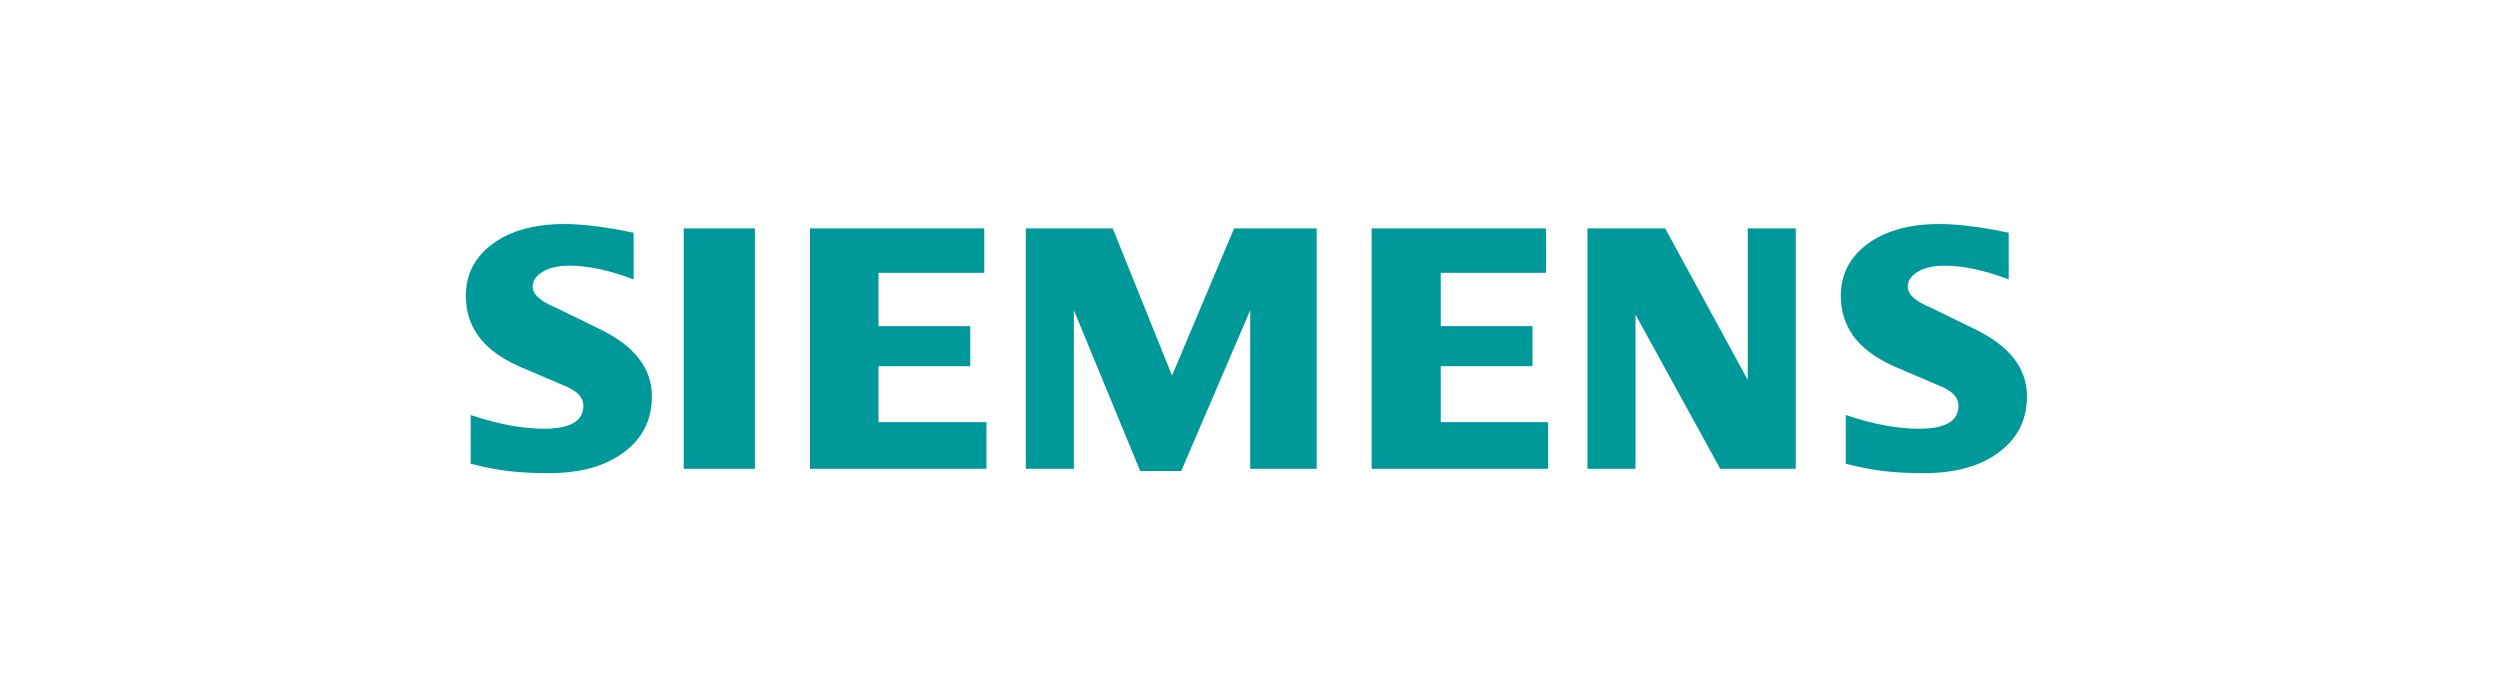
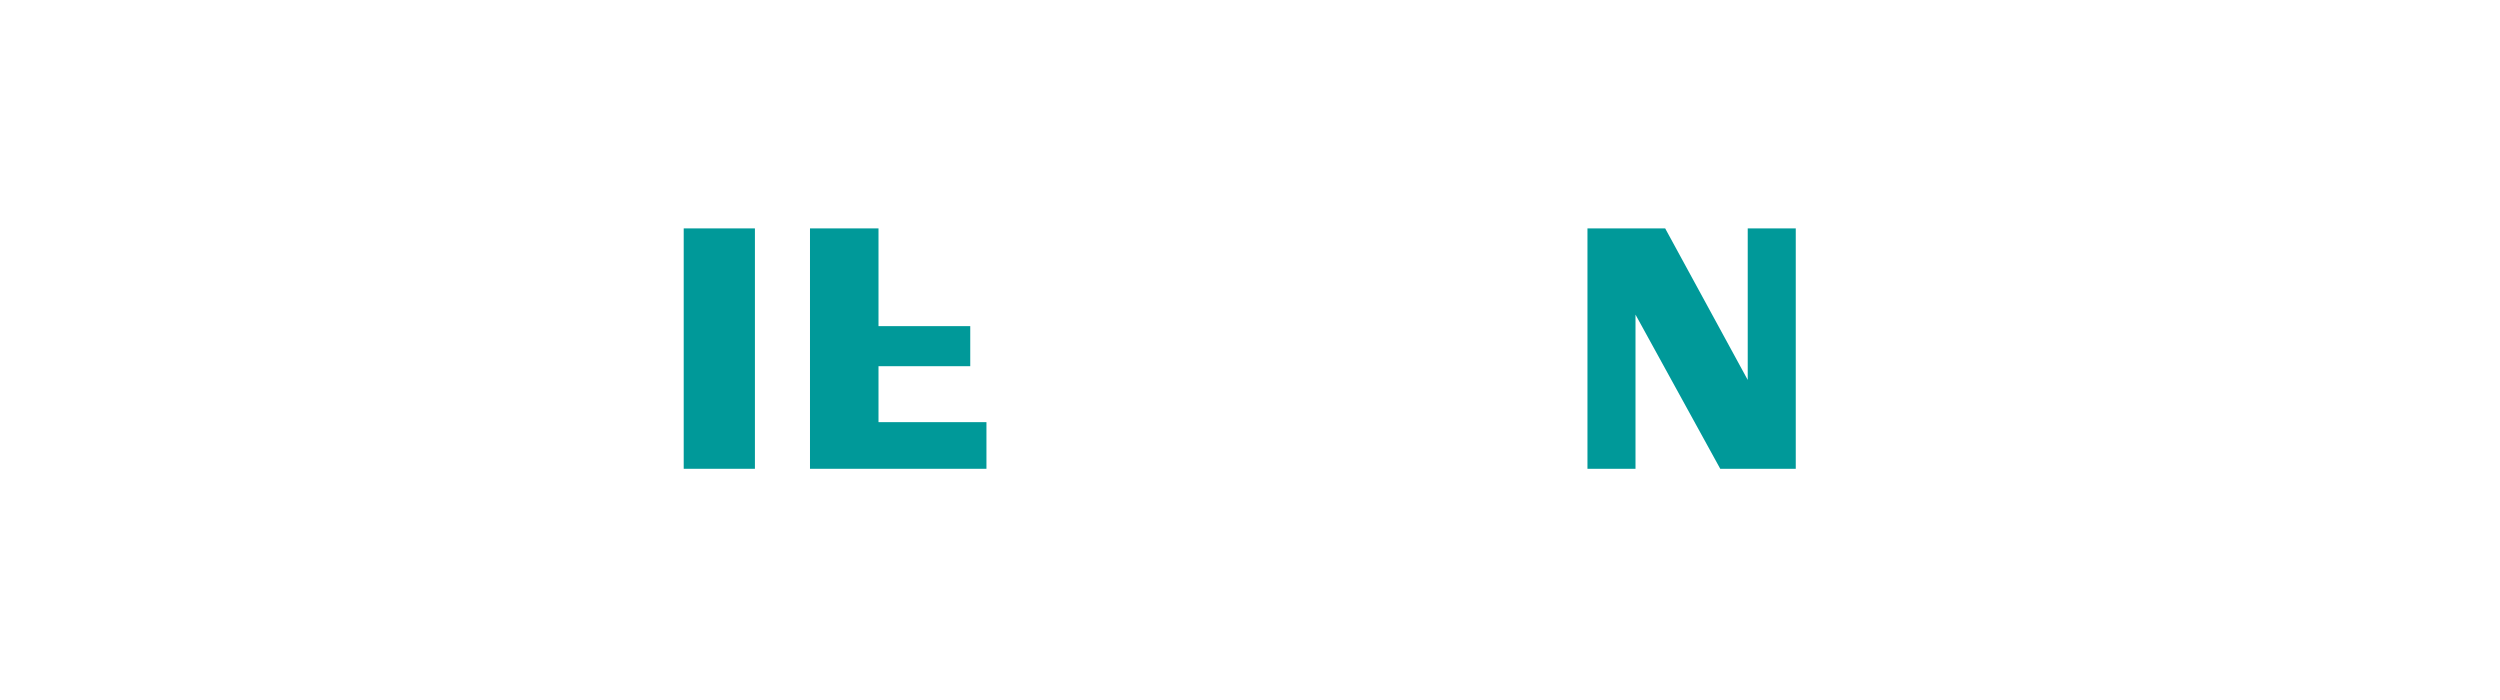
<svg xmlns="http://www.w3.org/2000/svg" width="200" height="56" viewBox="0 0 200 56" fill="none">
-   <path fill-rule="evenodd" clip-rule="evenodd" d="M160.696 18.622V22.352C158.769 21.623 157.054 21.254 155.552 21.254C154.663 21.254 153.955 21.419 153.422 21.738C152.89 22.061 152.618 22.457 152.618 22.925C152.618 23.547 153.219 24.101 154.43 24.596L157.927 26.303C160.754 27.655 162.157 29.45 162.157 31.705C162.157 33.58 161.413 35.075 159.911 36.181C158.421 37.299 156.414 37.852 153.916 37.852C152.763 37.852 151.729 37.803 150.809 37.698C149.889 37.599 148.833 37.395 147.661 37.104V33.2C149.81 33.929 151.767 34.298 153.529 34.298C155.632 34.298 156.678 33.687 156.678 32.454C156.678 31.84 156.249 31.344 155.379 30.956L151.495 29.296C150.062 28.646 148.997 27.859 148.3 26.925C147.614 25.984 147.265 24.904 147.265 23.671C147.265 21.945 147.99 20.555 149.423 19.497C150.867 18.448 152.783 17.922 155.165 17.922C155.939 17.922 156.831 17.991 157.82 18.118C158.816 18.253 159.774 18.418 160.696 18.622Z" fill="#009999" />
-   <path fill-rule="evenodd" clip-rule="evenodd" d="M50.689 18.622V22.352C48.762 21.623 47.05 21.254 45.548 21.254C44.656 21.254 43.951 21.419 43.418 21.738C42.886 22.061 42.614 22.457 42.614 22.925C42.614 23.547 43.223 24.101 44.434 24.596L47.931 26.303C50.747 27.655 52.153 29.45 52.153 31.705C52.153 33.58 51.406 35.075 49.915 36.181C48.414 37.299 46.418 37.852 43.912 37.852C42.759 37.852 41.722 37.803 40.802 37.698C39.883 37.599 38.837 37.395 37.656 37.104V33.2C39.814 33.929 41.771 34.298 43.522 34.298C45.625 34.298 46.671 33.687 46.671 32.454C46.671 31.84 46.245 31.344 45.383 30.956L41.499 29.296C40.055 28.646 38.99 27.859 38.304 26.925C37.607 25.984 37.267 24.904 37.267 23.671C37.267 21.945 37.986 20.555 39.427 19.497C40.86 18.448 42.778 17.922 45.161 17.922C45.943 17.922 46.825 17.991 47.824 18.118C48.812 18.253 49.77 18.418 50.689 18.622Z" fill="#009999" />
  <path fill-rule="evenodd" clip-rule="evenodd" d="M54.697 18.272H60.393V37.503H54.697V18.272Z" fill="#009999" />
-   <path fill-rule="evenodd" clip-rule="evenodd" d="M78.743 18.272V21.826H70.28V26.091H77.62V29.296H70.28V33.772H78.916V37.503H64.799V18.272H78.743Z" fill="#009999" />
-   <path fill-rule="evenodd" clip-rule="evenodd" d="M105.333 18.272V37.503H100.016V24.819L94.499 37.679H91.216L85.91 24.819V37.503H82.064V18.272H89.017L93.763 30.045L98.729 18.272H105.333Z" fill="#009999" />
-   <path fill-rule="evenodd" clip-rule="evenodd" d="M123.675 18.272V21.826H115.259V26.091H122.599V29.296H115.259V33.772H123.848V37.503H109.731V18.272H123.675Z" fill="#009999" />
+   <path fill-rule="evenodd" clip-rule="evenodd" d="M78.743 18.272H70.28V26.091H77.62V29.296H70.28V33.772H78.916V37.503H64.799V18.272H78.743Z" fill="#009999" />
  <path fill-rule="evenodd" clip-rule="evenodd" d="M143.661 18.272V37.503H137.62L130.84 25.169V37.503H126.997V18.272H133.214L139.818 30.394V18.272H143.661Z" fill="#009999" />
</svg>